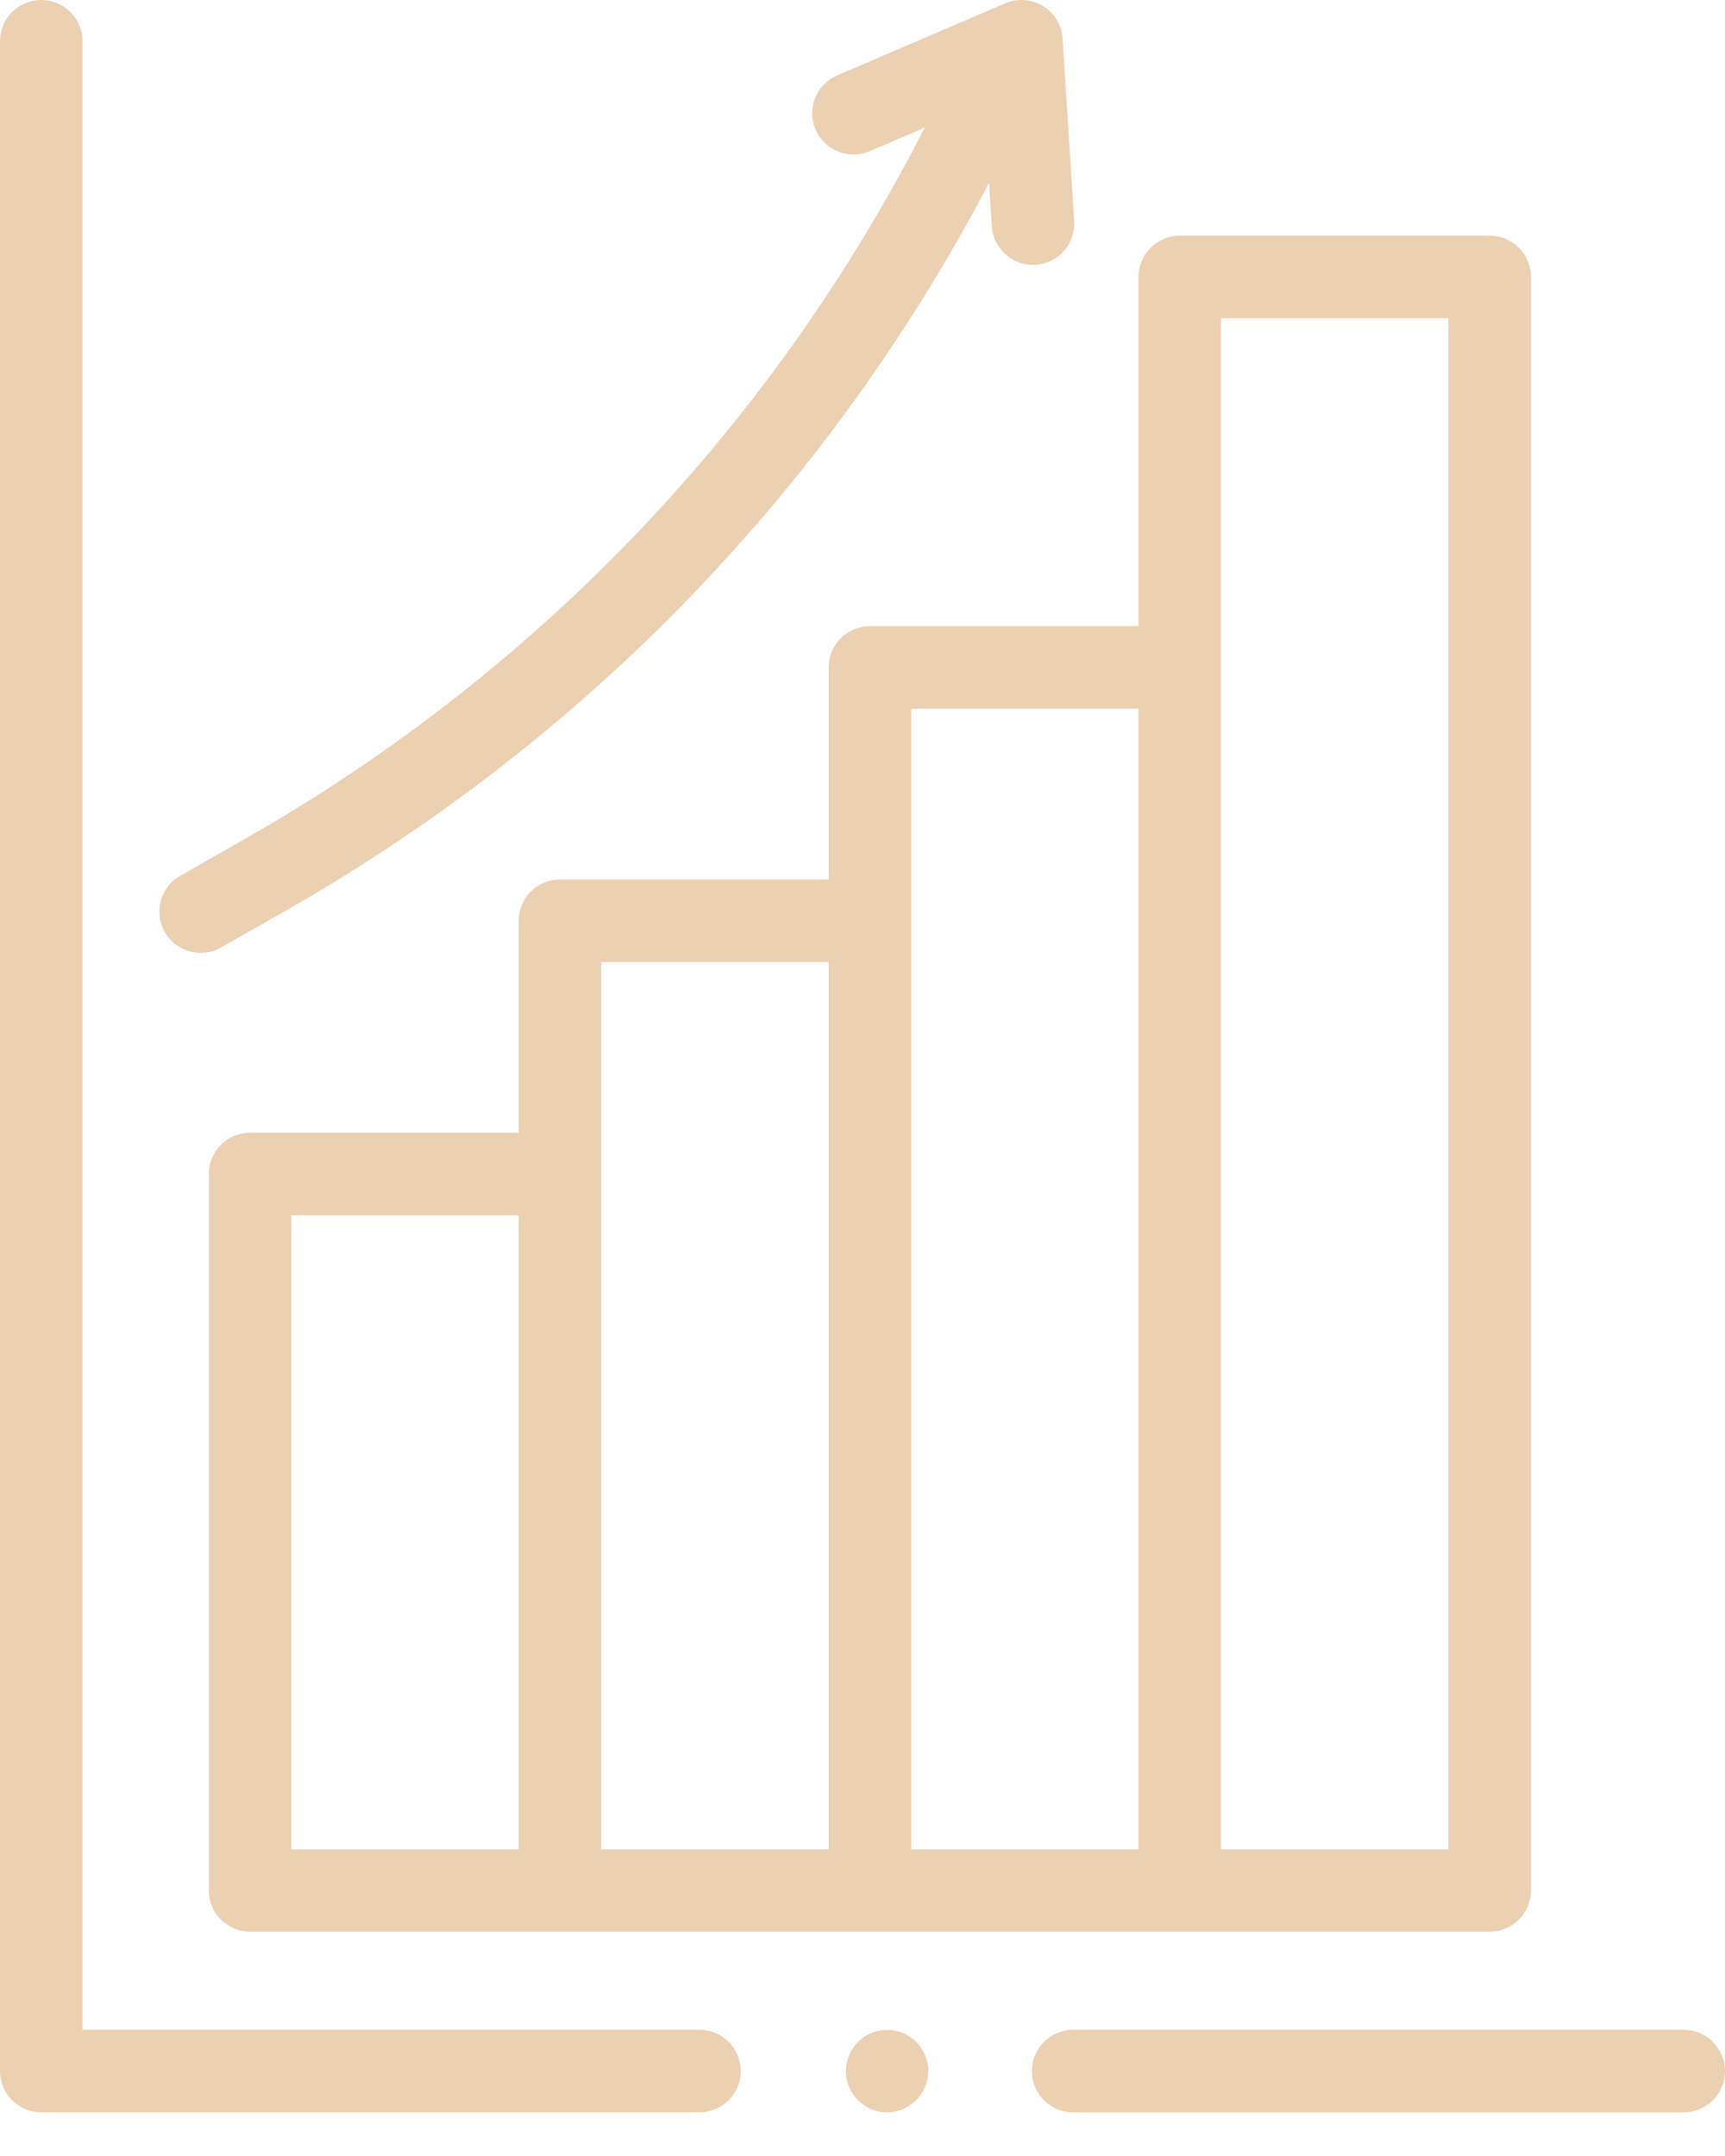
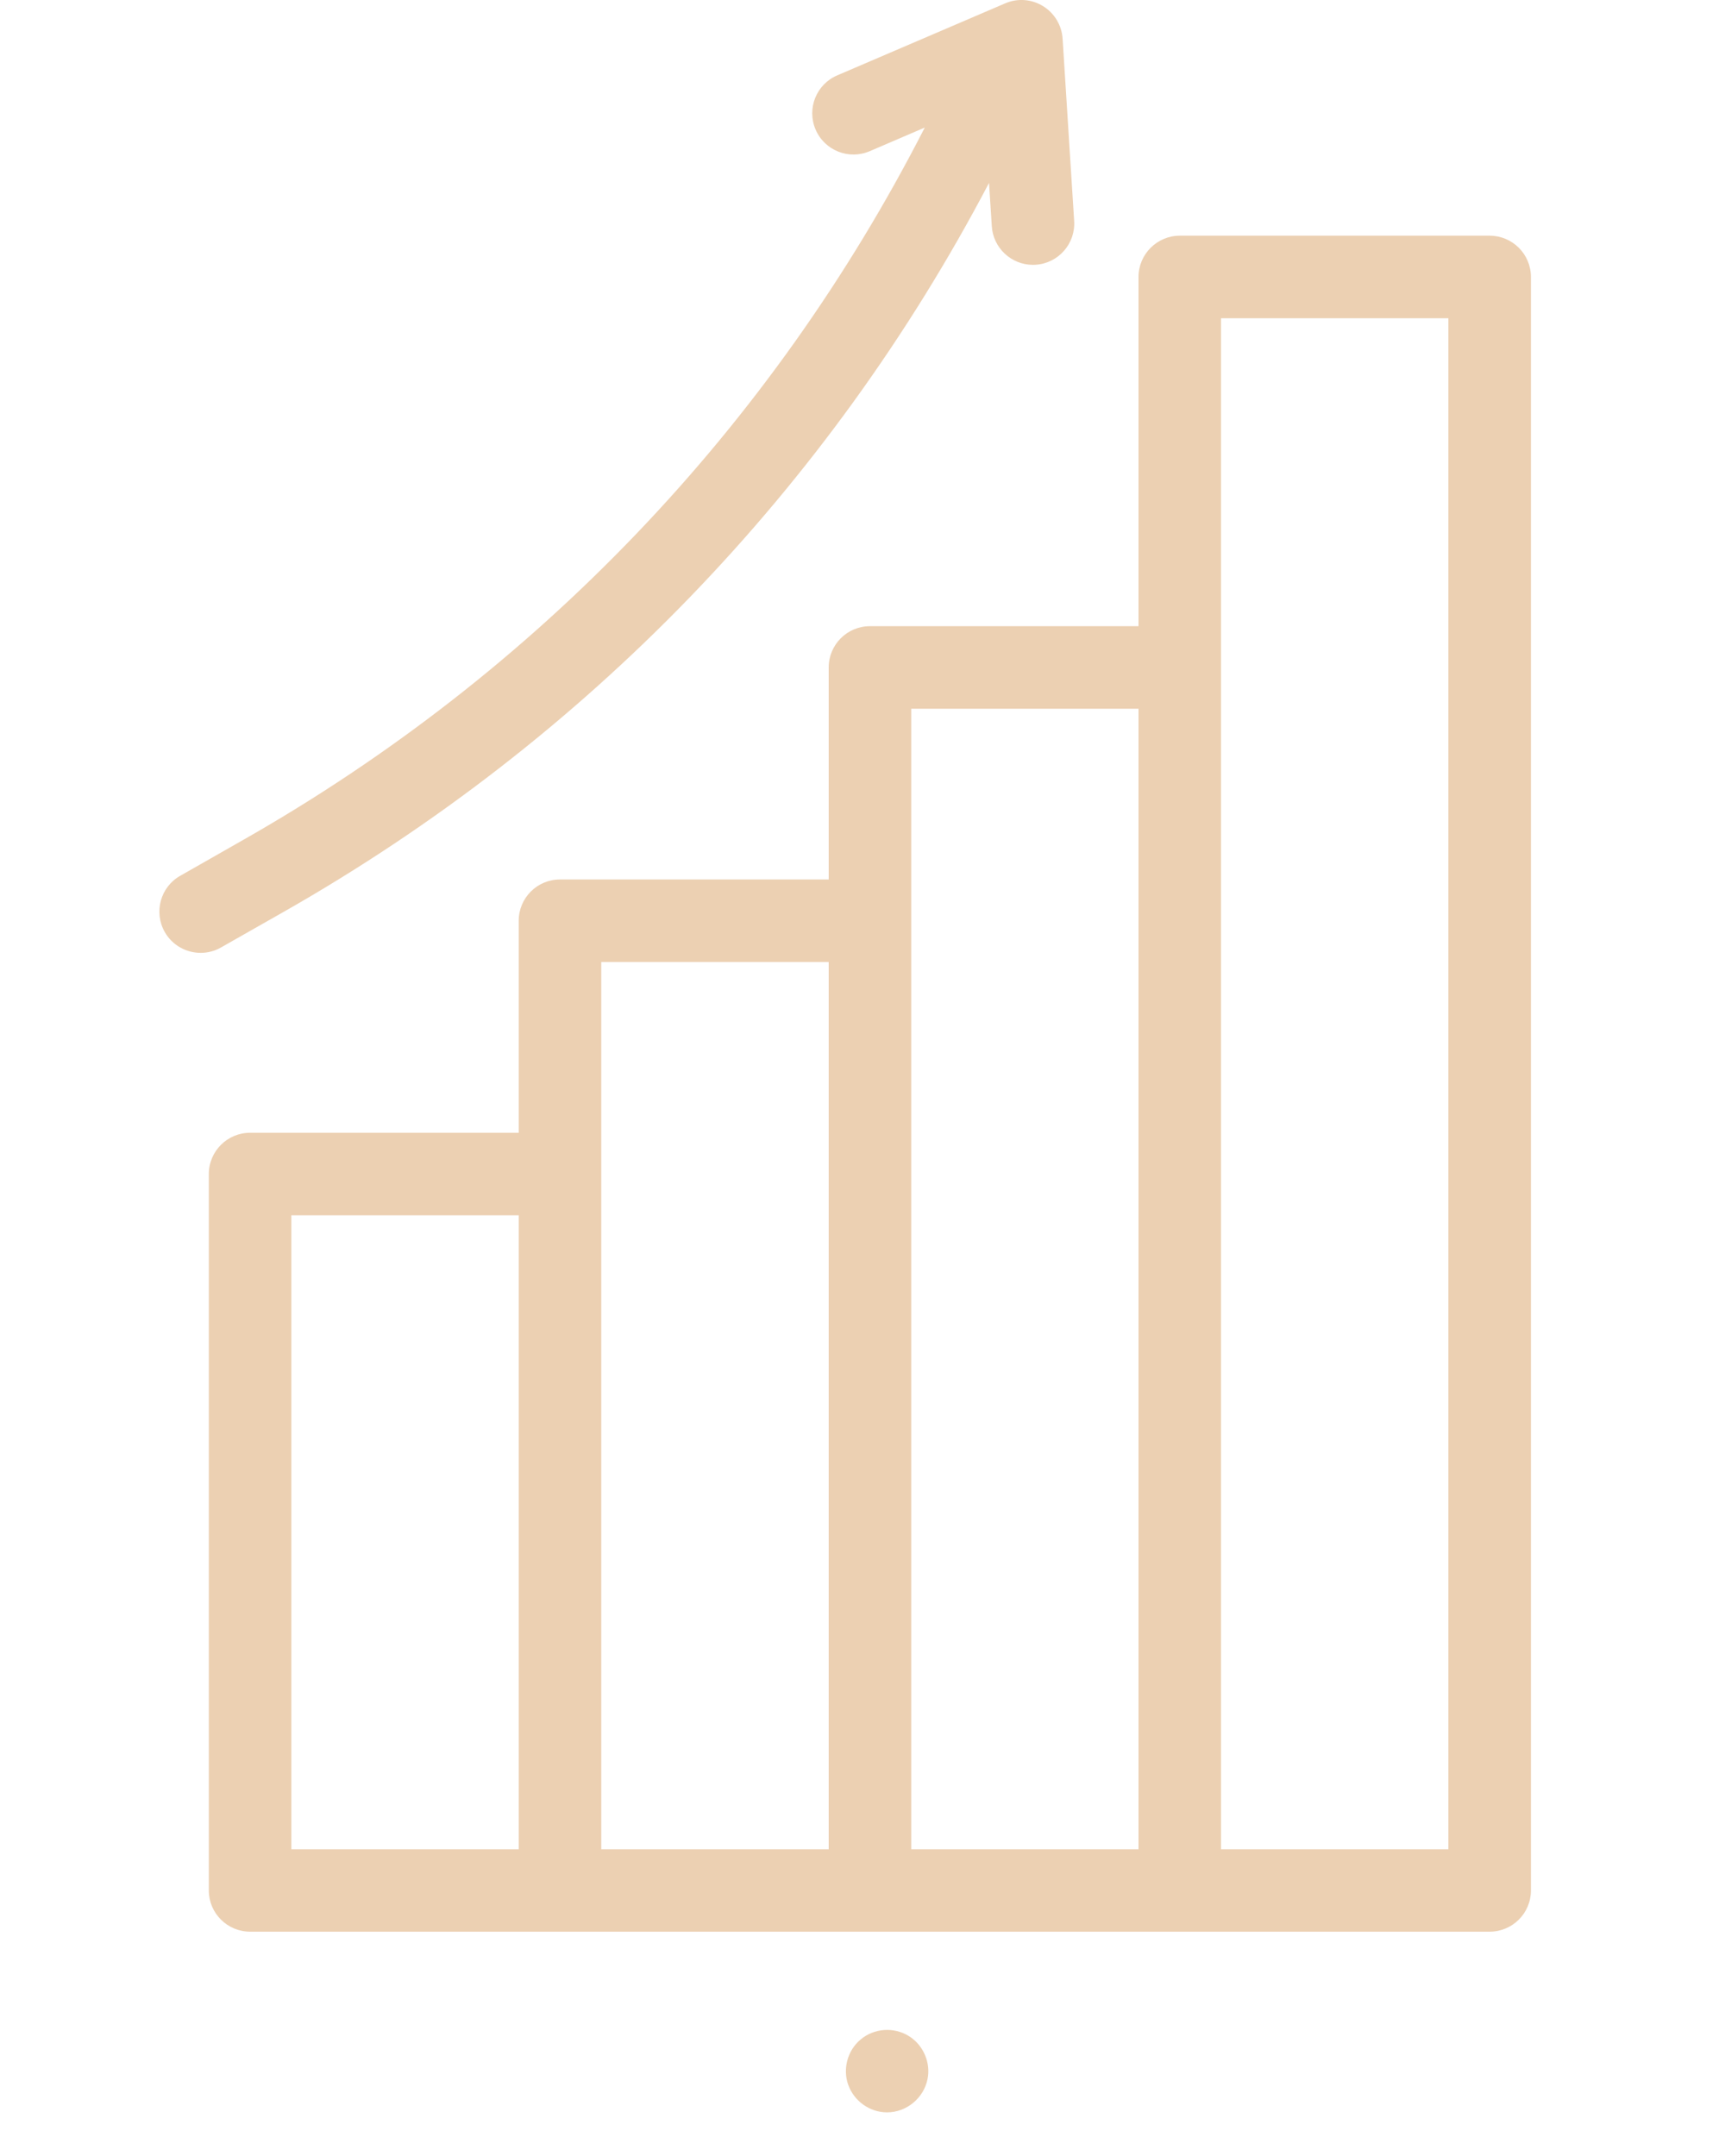
<svg xmlns="http://www.w3.org/2000/svg" width="20" height="25" viewBox="0 0 20 25" fill="none">
  <path d="M17.271 2.733H13.679C13.415 2.733 13.2 2.948 13.2 3.212V7.261H10.086C9.822 7.261 9.608 7.475 9.608 7.74V10.198H6.492C6.228 10.198 6.014 10.412 6.014 10.677V13.135H2.9C2.636 13.135 2.421 13.349 2.421 13.614V21.921C2.421 22.185 2.636 22.399 2.9 22.399H17.271C17.535 22.399 17.75 22.185 17.75 21.921V3.212C17.75 2.948 17.536 2.733 17.271 2.733ZM3.378 14.092H6.014V21.443H3.378V14.092ZM6.971 11.155H9.608V21.443H6.971V11.155ZM10.565 8.218H13.2V21.443H10.565V8.218ZM16.793 21.443H14.157V3.69H16.793V21.443Z" fill="#ECD0B2" />
  <path d="M3.295 10.57C6.792 8.58 9.605 5.669 11.467 2.121L11.499 2.623C11.515 2.876 11.726 3.071 11.976 3.071C11.986 3.071 11.997 3.071 12.007 3.07C12.271 3.053 12.471 2.826 12.454 2.562L12.32 0.448C12.31 0.293 12.225 0.152 12.093 0.071C11.96 -0.011 11.797 -0.023 11.654 0.039L9.707 0.874C9.464 0.978 9.352 1.259 9.456 1.502C9.56 1.745 9.841 1.857 10.084 1.753L10.722 1.479C8.946 4.954 6.224 7.803 2.822 9.738L2.09 10.155C1.86 10.285 1.78 10.577 1.91 10.807C1.998 10.962 2.16 11.049 2.327 11.049C2.407 11.049 2.488 11.029 2.563 10.986L3.295 10.57Z" fill="#ECD0B2" />
-   <path d="M8.11 24.493H0.478C0.214 24.493 0 24.279 0 24.015V0.478C0 0.214 0.214 0 0.478 0C0.743 0 0.957 0.214 0.957 0.478V23.537H8.11C8.374 23.537 8.588 23.751 8.588 24.015C8.588 24.279 8.374 24.493 8.11 24.493Z" fill="#ECD0B2" />
  <path d="M10.285 24.494C10.084 24.494 9.903 24.364 9.835 24.176C9.768 23.992 9.826 23.777 9.976 23.651C10.133 23.517 10.362 23.501 10.537 23.609C10.704 23.712 10.793 23.916 10.754 24.108C10.71 24.329 10.51 24.494 10.285 24.494Z" fill="#ECD0B2" />
-   <path d="M19.521 24.494H12.443C12.178 24.494 11.964 24.28 11.964 24.015C11.964 23.751 12.178 23.537 12.443 23.537H19.521C19.785 23.537 20 23.751 20 24.015C20 24.28 19.785 24.494 19.521 24.494Z" fill="#ECD0B2" />
</svg>